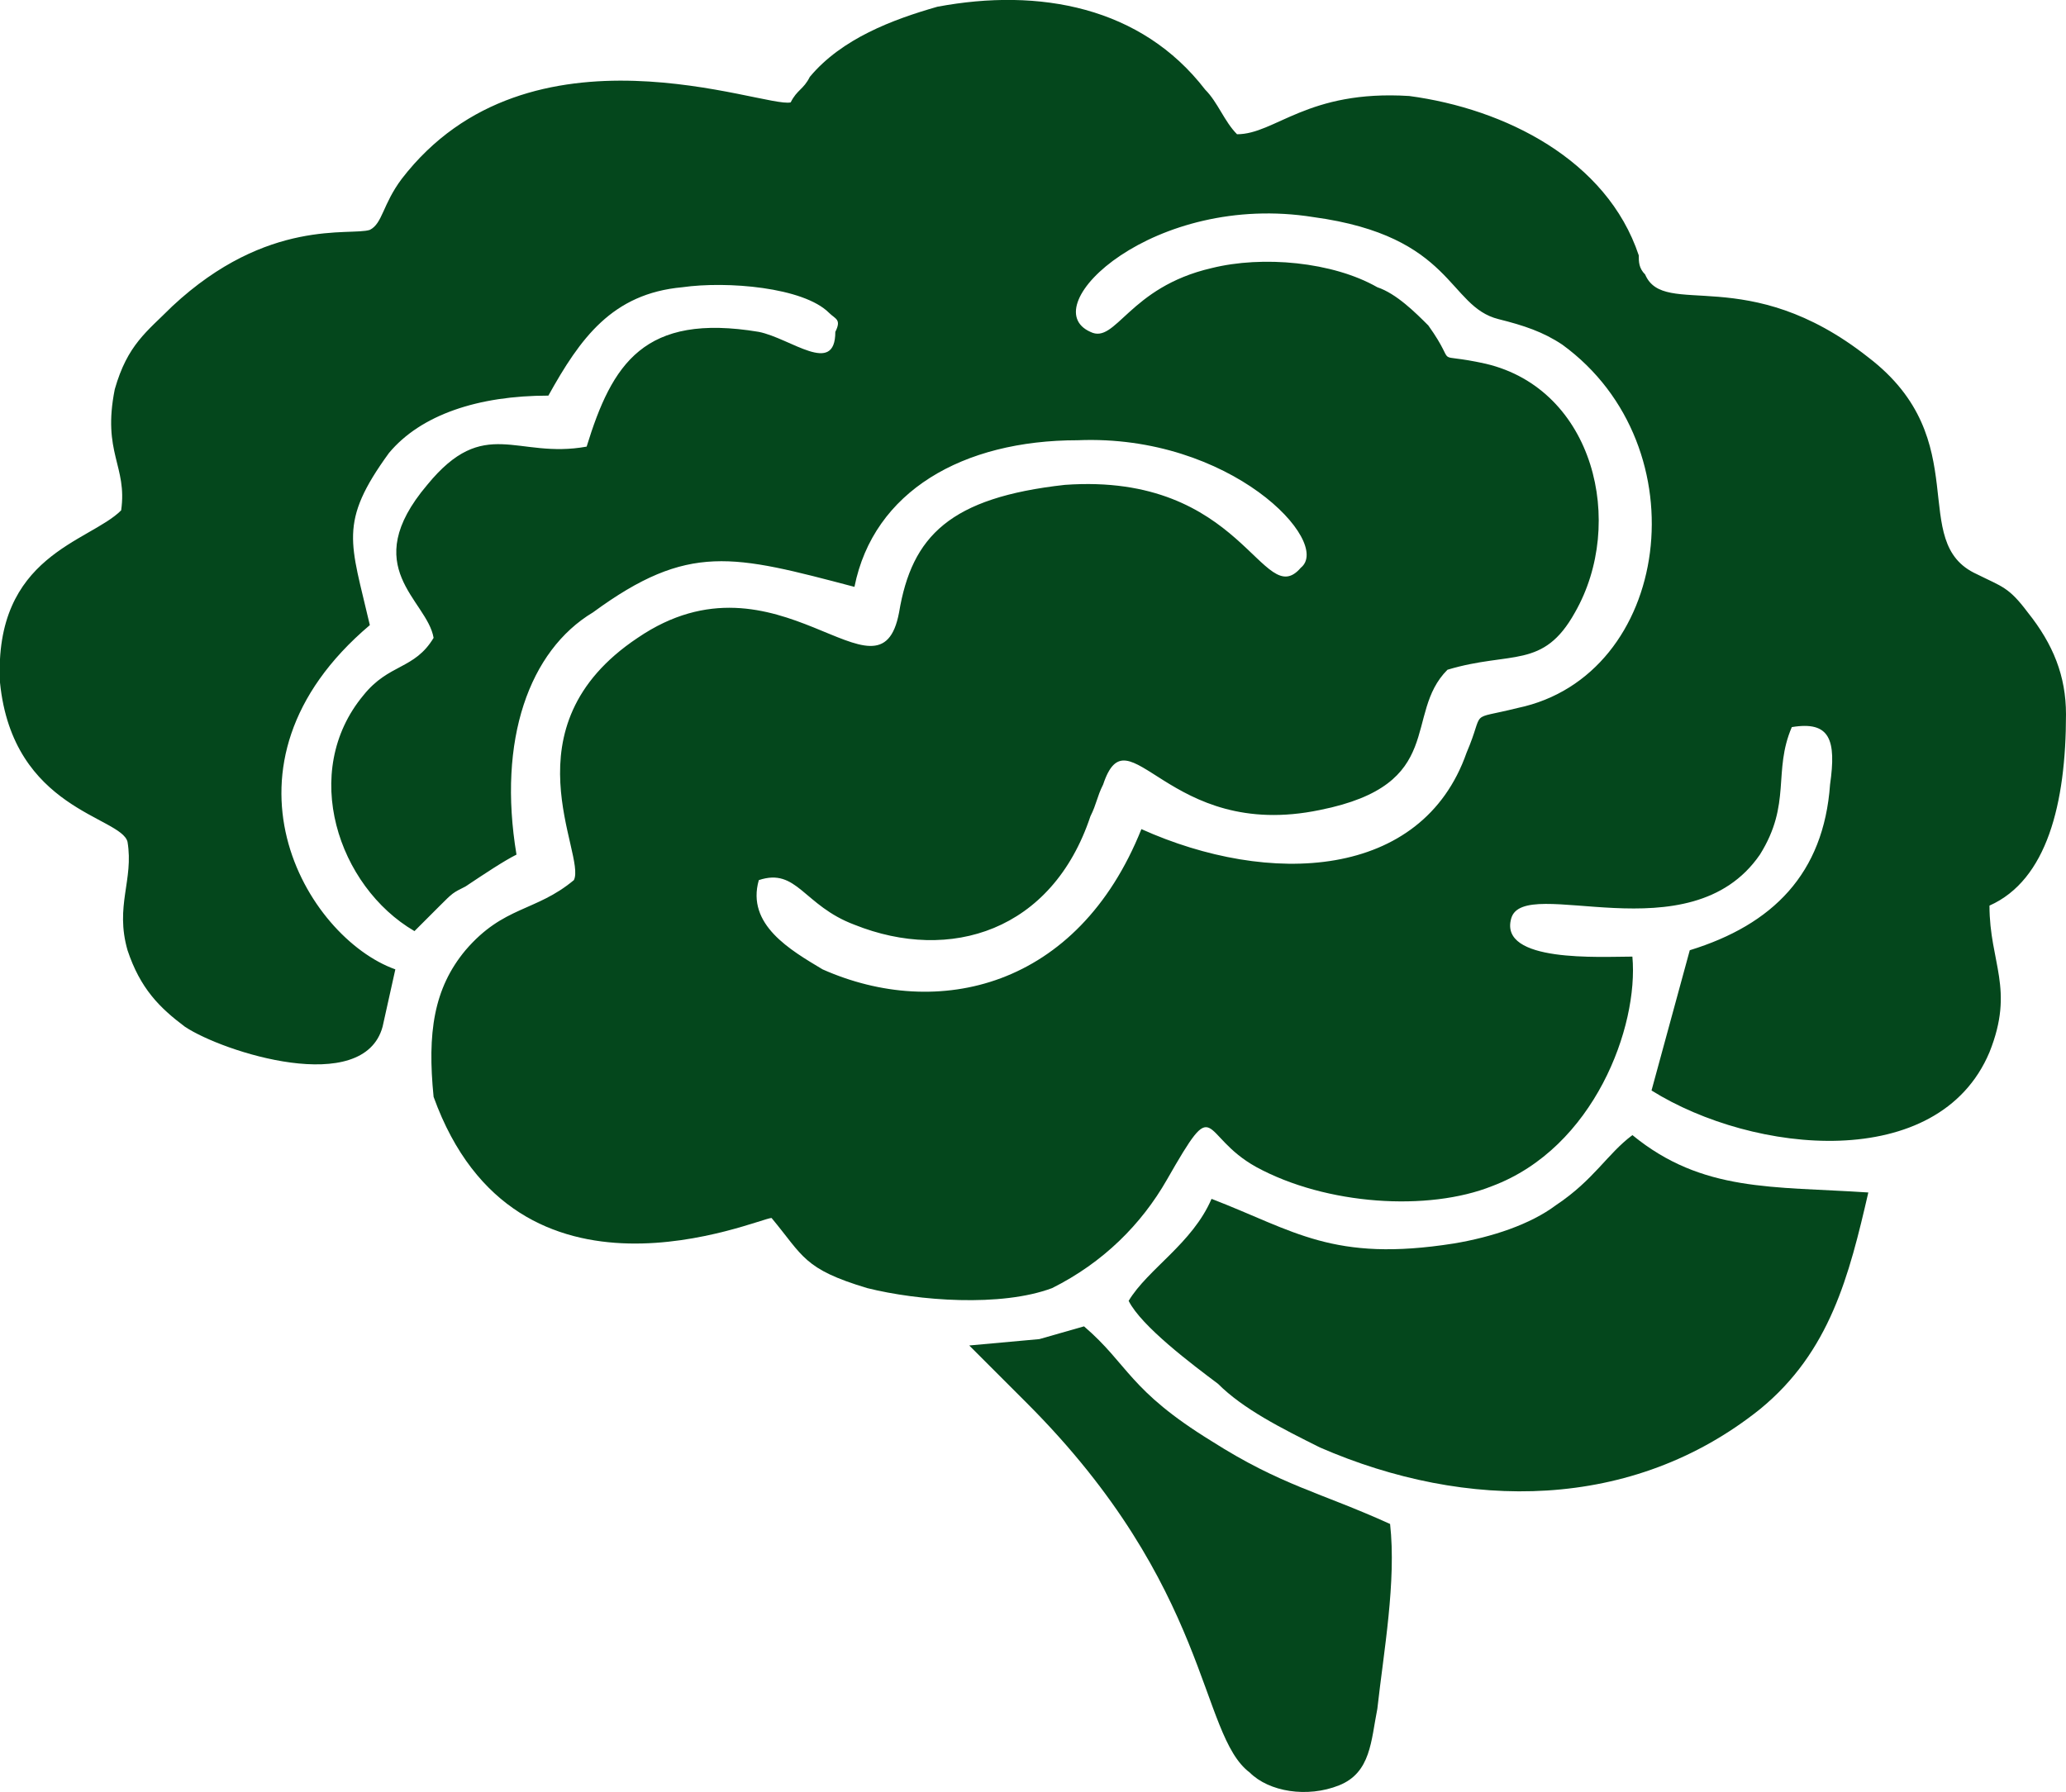
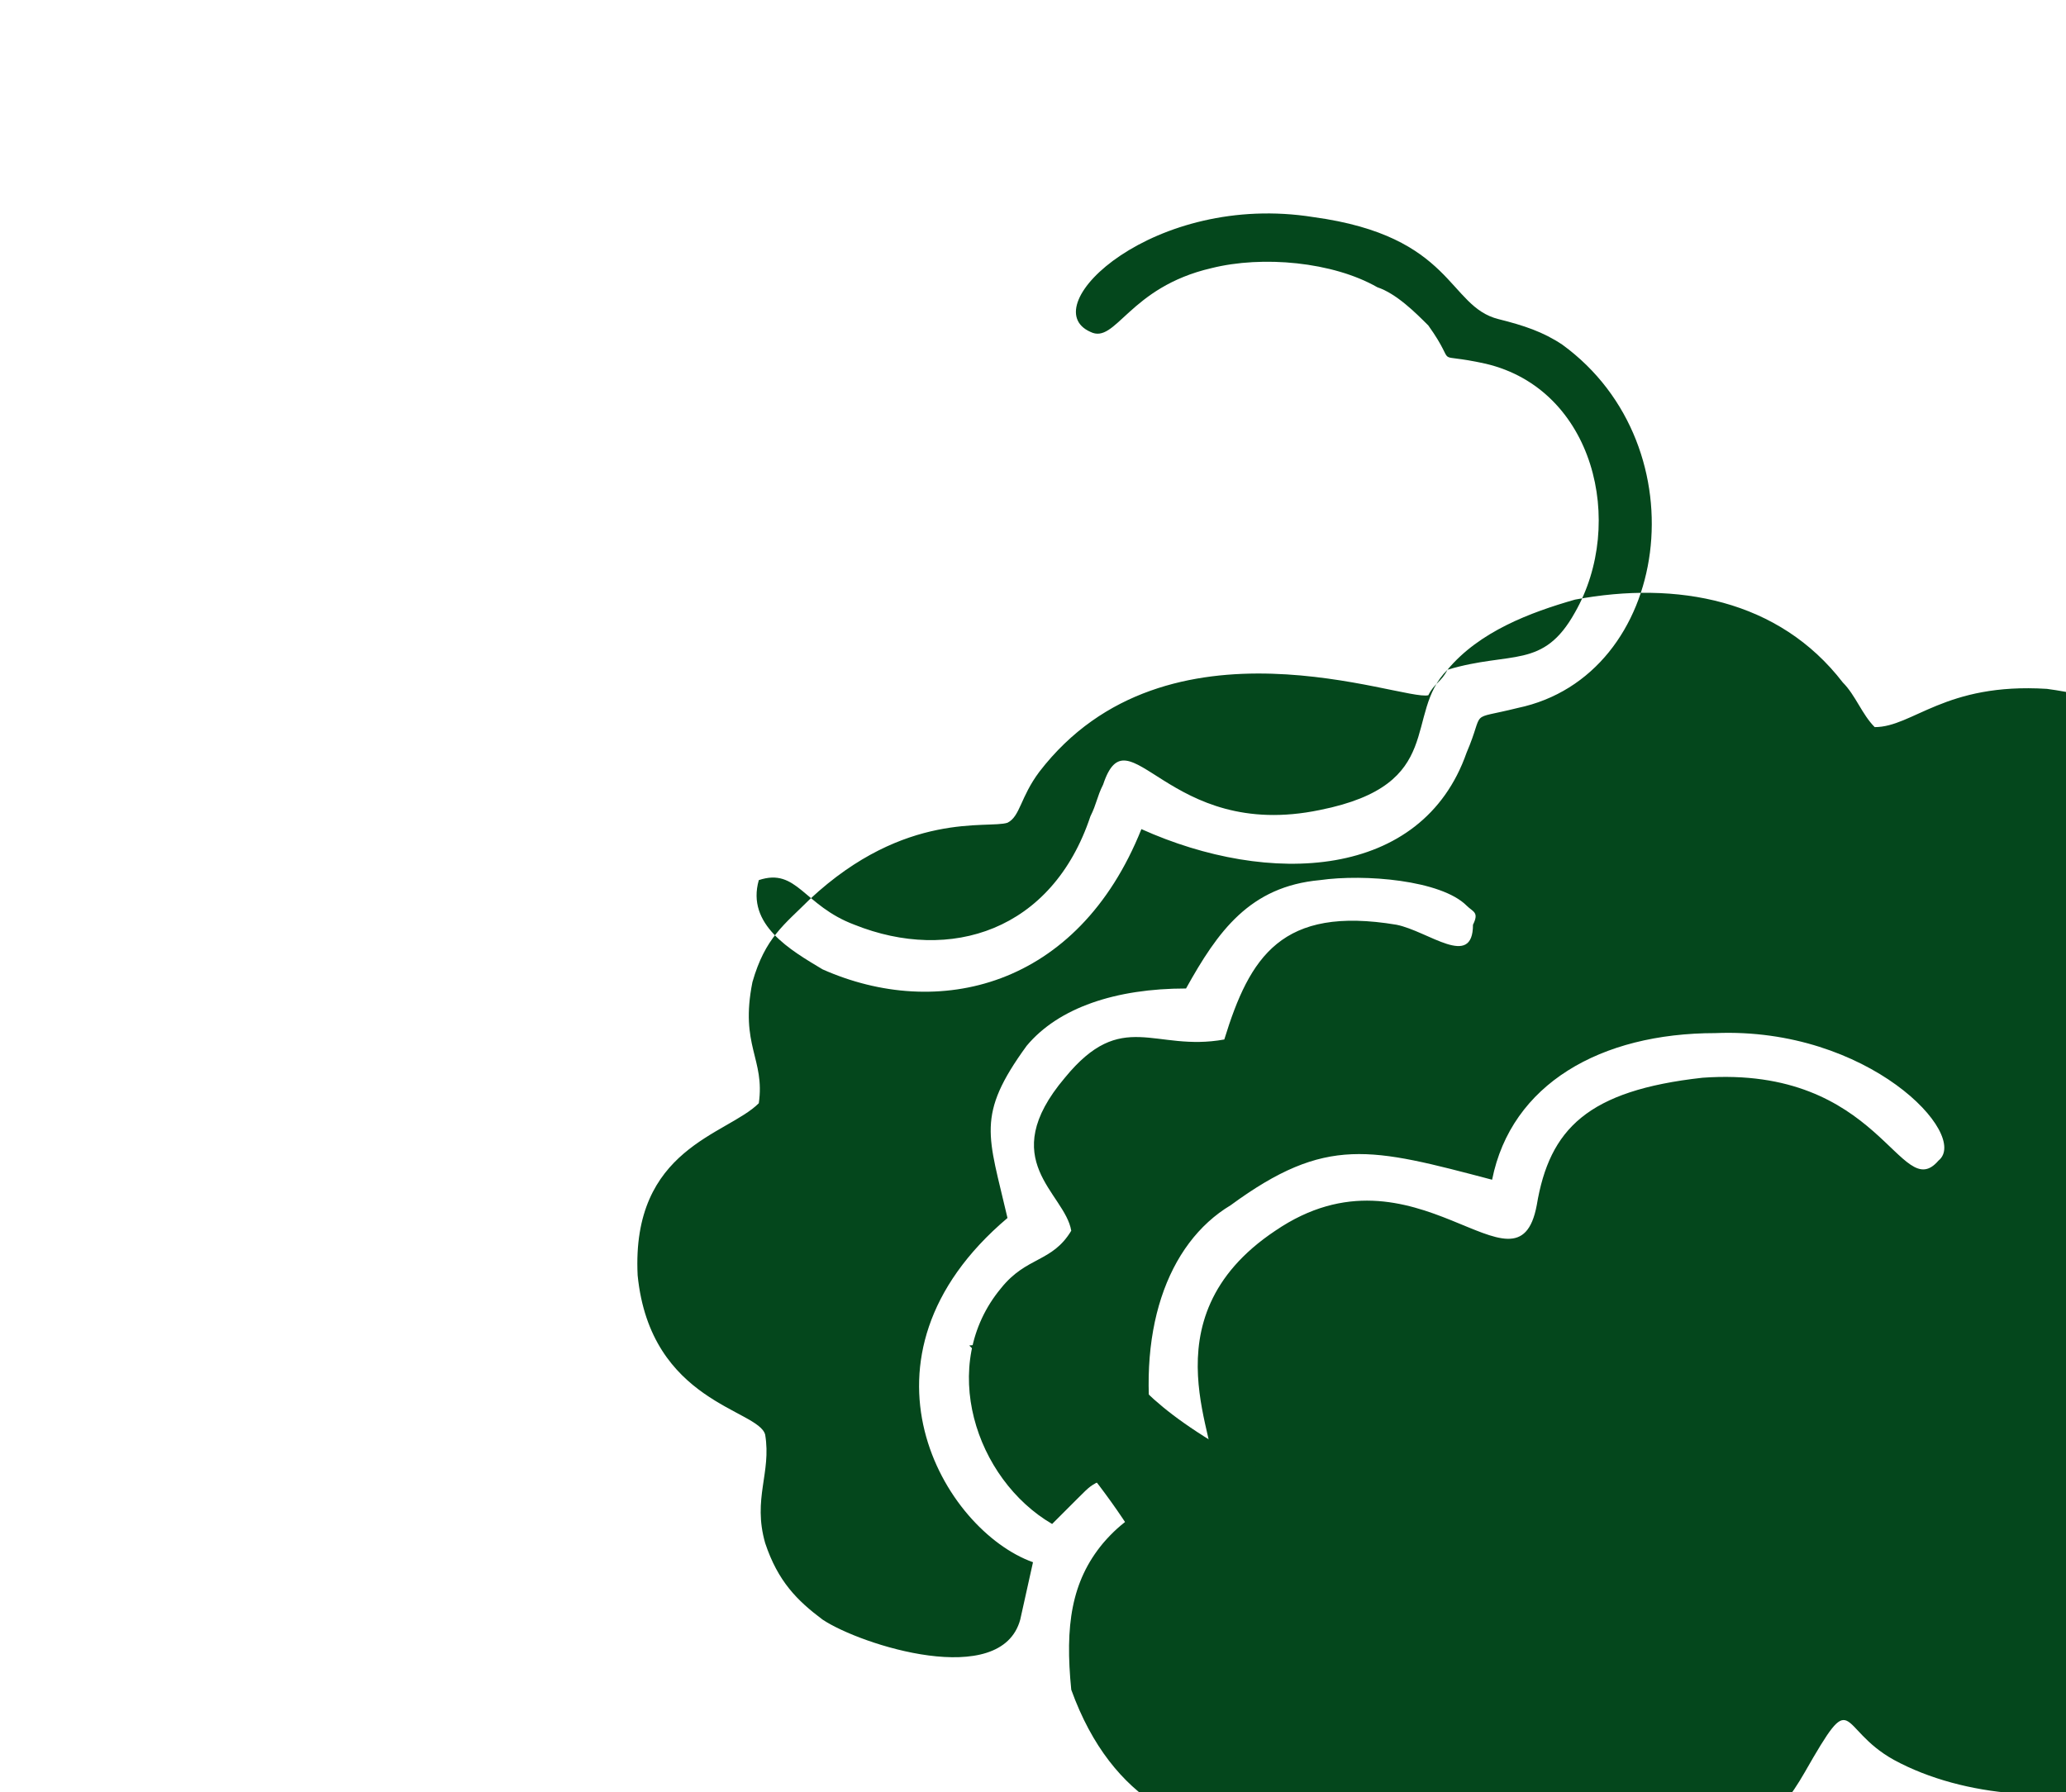
<svg xmlns="http://www.w3.org/2000/svg" xml:space="preserve" width="19.516mm" height="16.933mm" version="1.1" style="shape-rendering:geometricPrecision; text-rendering:geometricPrecision; image-rendering:optimizeQuality; fill-rule:evenodd; clip-rule:evenodd" viewBox="0 0 324 281">
  <defs>
    <style type="text/css">
   
    .fil0 {fill:#04471C}
   
  </style>
  </defs>
  <g id="Layer_x0020_1">
    <g id="_2604328470176">
-       <path class="fil0" d="M227 105c10,-3 15,0 20,-9 8,-14 3,-35 -14,-39 -9,-2 -4,1 -9,-6 -2,-2 -5,-5 -8,-6 -7,-4 -18,-5 -26,-3 -13,3 -15,12 -19,10 -9,-4 10,-22 35,-18 22,3 21,14 29,16 4,1 7,2 10,4 22,16 17,52 -7,57 -8,2 -5,0 -8,7 -7,20 -31,21 -51,12 -10,25 -32,30 -50,22 -5,-3 -12,-7 -10,-14 6,-2 7,4 15,7 15,6 31,1 37,-17 1,-2 1,-3 2,-5 4,-12 10,9 34,4 20,-4 13,-15 20,-22zm-100 -93c-1,2 -2,2 -3,4 -4,1 -41,-14 -61,12 -3,4 -3,7 -5,8 -3,1 -16,-2 -31,12 -4,4 -7,6 -9,13 -2,10 2,12 1,19 -5,5 -20,7 -19,27 2,20 19,21 20,25 1,6 -2,10 0,17 2,6 5,9 9,12 6,4 28,11 31,0l2 -9c-14,-5 -30,-32 -4,-54 -3,-13 -5,-16 3,-27 5,-6 14,-9 25,-9 5,-9 10,-16 21,-17 7,-1 19,0 23,4 1,1 2,1 1,3 0,7 -7,1 -12,0 -18,-3 -23,5 -27,18 -11,2 -16,-5 -25,6 -11,13 0,18 1,24 -3,5 -7,4 -11,9 -10,12 -4,30 8,37 2,-2 2,-2 4,-4 2,-2 2,-2 4,-3 3,-2 6,-4 8,-5 -3,-18 2,-32 12,-38 15,-11 22,-9 41,-4 3,-15 17,-23 35,-23 24,-1 40,16 35,20 -6,7 -9,-15 -37,-13 -18,2 -24,8 -26,20 -3,16 -19,-11 -41,4 -21,14 -8,34 -10,38 -6,5 -11,4 -17,11 -5,6 -6,13 -5,23 13,36 51,19 53,19 5,6 5,8 15,11 8,2 21,3 29,0 8,-4 14,-10 18,-17 8,-14 5,-7 14,-2 11,6 27,7 37,3 16,-6 23,-25 22,-36 -5,0 -21,1 -19,-6 2,-7 28,6 39,-10 5,-8 2,-13 5,-20 6,-1 7,2 6,9 -1,14 -9,22 -22,26l-6 22c16,10 45,13 53,-6 4,-10 0,-14 0,-23 9,-4 12,-16 12,-30 0,-6 -2,-11 -6,-16 -3,-4 -4,-4 -8,-6 -11,-5 0,-21 -17,-34 -19,-15 -32,-6 -35,-13 -1,-1 -1,-2 -1,-3 -5,-15 -21,-23 -36,-25 -16,-1 -21,6 -27,6 -2,-2 -3,-5 -5,-7 -10,-13 -26,-16 -42,-13 -7,2 -15,5 -20,11z" />
-       <path class="fil0" d="M276 221c11,-9 14,-21 17,-34 -15,-1 -26,0 -37,-9 -4,3 -6,7 -12,11 -4,3 -10,5 -16,6 -19,3 -25,-2 -38,-7 -3,7 -10,11 -13,16 2,4 10,10 14,13 4,4 10,7 16,10 23,10 49,10 69,-6z" />
+       <path class="fil0" d="M227 105c10,-3 15,0 20,-9 8,-14 3,-35 -14,-39 -9,-2 -4,1 -9,-6 -2,-2 -5,-5 -8,-6 -7,-4 -18,-5 -26,-3 -13,3 -15,12 -19,10 -9,-4 10,-22 35,-18 22,3 21,14 29,16 4,1 7,2 10,4 22,16 17,52 -7,57 -8,2 -5,0 -8,7 -7,20 -31,21 -51,12 -10,25 -32,30 -50,22 -5,-3 -12,-7 -10,-14 6,-2 7,4 15,7 15,6 31,1 37,-17 1,-2 1,-3 2,-5 4,-12 10,9 34,4 20,-4 13,-15 20,-22zc-1,2 -2,2 -3,4 -4,1 -41,-14 -61,12 -3,4 -3,7 -5,8 -3,1 -16,-2 -31,12 -4,4 -7,6 -9,13 -2,10 2,12 1,19 -5,5 -20,7 -19,27 2,20 19,21 20,25 1,6 -2,10 0,17 2,6 5,9 9,12 6,4 28,11 31,0l2 -9c-14,-5 -30,-32 -4,-54 -3,-13 -5,-16 3,-27 5,-6 14,-9 25,-9 5,-9 10,-16 21,-17 7,-1 19,0 23,4 1,1 2,1 1,3 0,7 -7,1 -12,0 -18,-3 -23,5 -27,18 -11,2 -16,-5 -25,6 -11,13 0,18 1,24 -3,5 -7,4 -11,9 -10,12 -4,30 8,37 2,-2 2,-2 4,-4 2,-2 2,-2 4,-3 3,-2 6,-4 8,-5 -3,-18 2,-32 12,-38 15,-11 22,-9 41,-4 3,-15 17,-23 35,-23 24,-1 40,16 35,20 -6,7 -9,-15 -37,-13 -18,2 -24,8 -26,20 -3,16 -19,-11 -41,4 -21,14 -8,34 -10,38 -6,5 -11,4 -17,11 -5,6 -6,13 -5,23 13,36 51,19 53,19 5,6 5,8 15,11 8,2 21,3 29,0 8,-4 14,-10 18,-17 8,-14 5,-7 14,-2 11,6 27,7 37,3 16,-6 23,-25 22,-36 -5,0 -21,1 -19,-6 2,-7 28,6 39,-10 5,-8 2,-13 5,-20 6,-1 7,2 6,9 -1,14 -9,22 -22,26l-6 22c16,10 45,13 53,-6 4,-10 0,-14 0,-23 9,-4 12,-16 12,-30 0,-6 -2,-11 -6,-16 -3,-4 -4,-4 -8,-6 -11,-5 0,-21 -17,-34 -19,-15 -32,-6 -35,-13 -1,-1 -1,-2 -1,-3 -5,-15 -21,-23 -36,-25 -16,-1 -21,6 -27,6 -2,-2 -3,-5 -5,-7 -10,-13 -26,-16 -42,-13 -7,2 -15,5 -20,11z" />
      <path class="fil0" d="M163 210l-11 1 9 9c29,29 27,52 35,58 3,3 9,4 14,2 5,-2 5,-7 6,-12 1,-9 3,-20 2,-29 -11,-5 -17,-6 -28,-13 -13,-8 -13,-12 -20,-18l-7 2z" />
    </g>
  </g>
</svg>